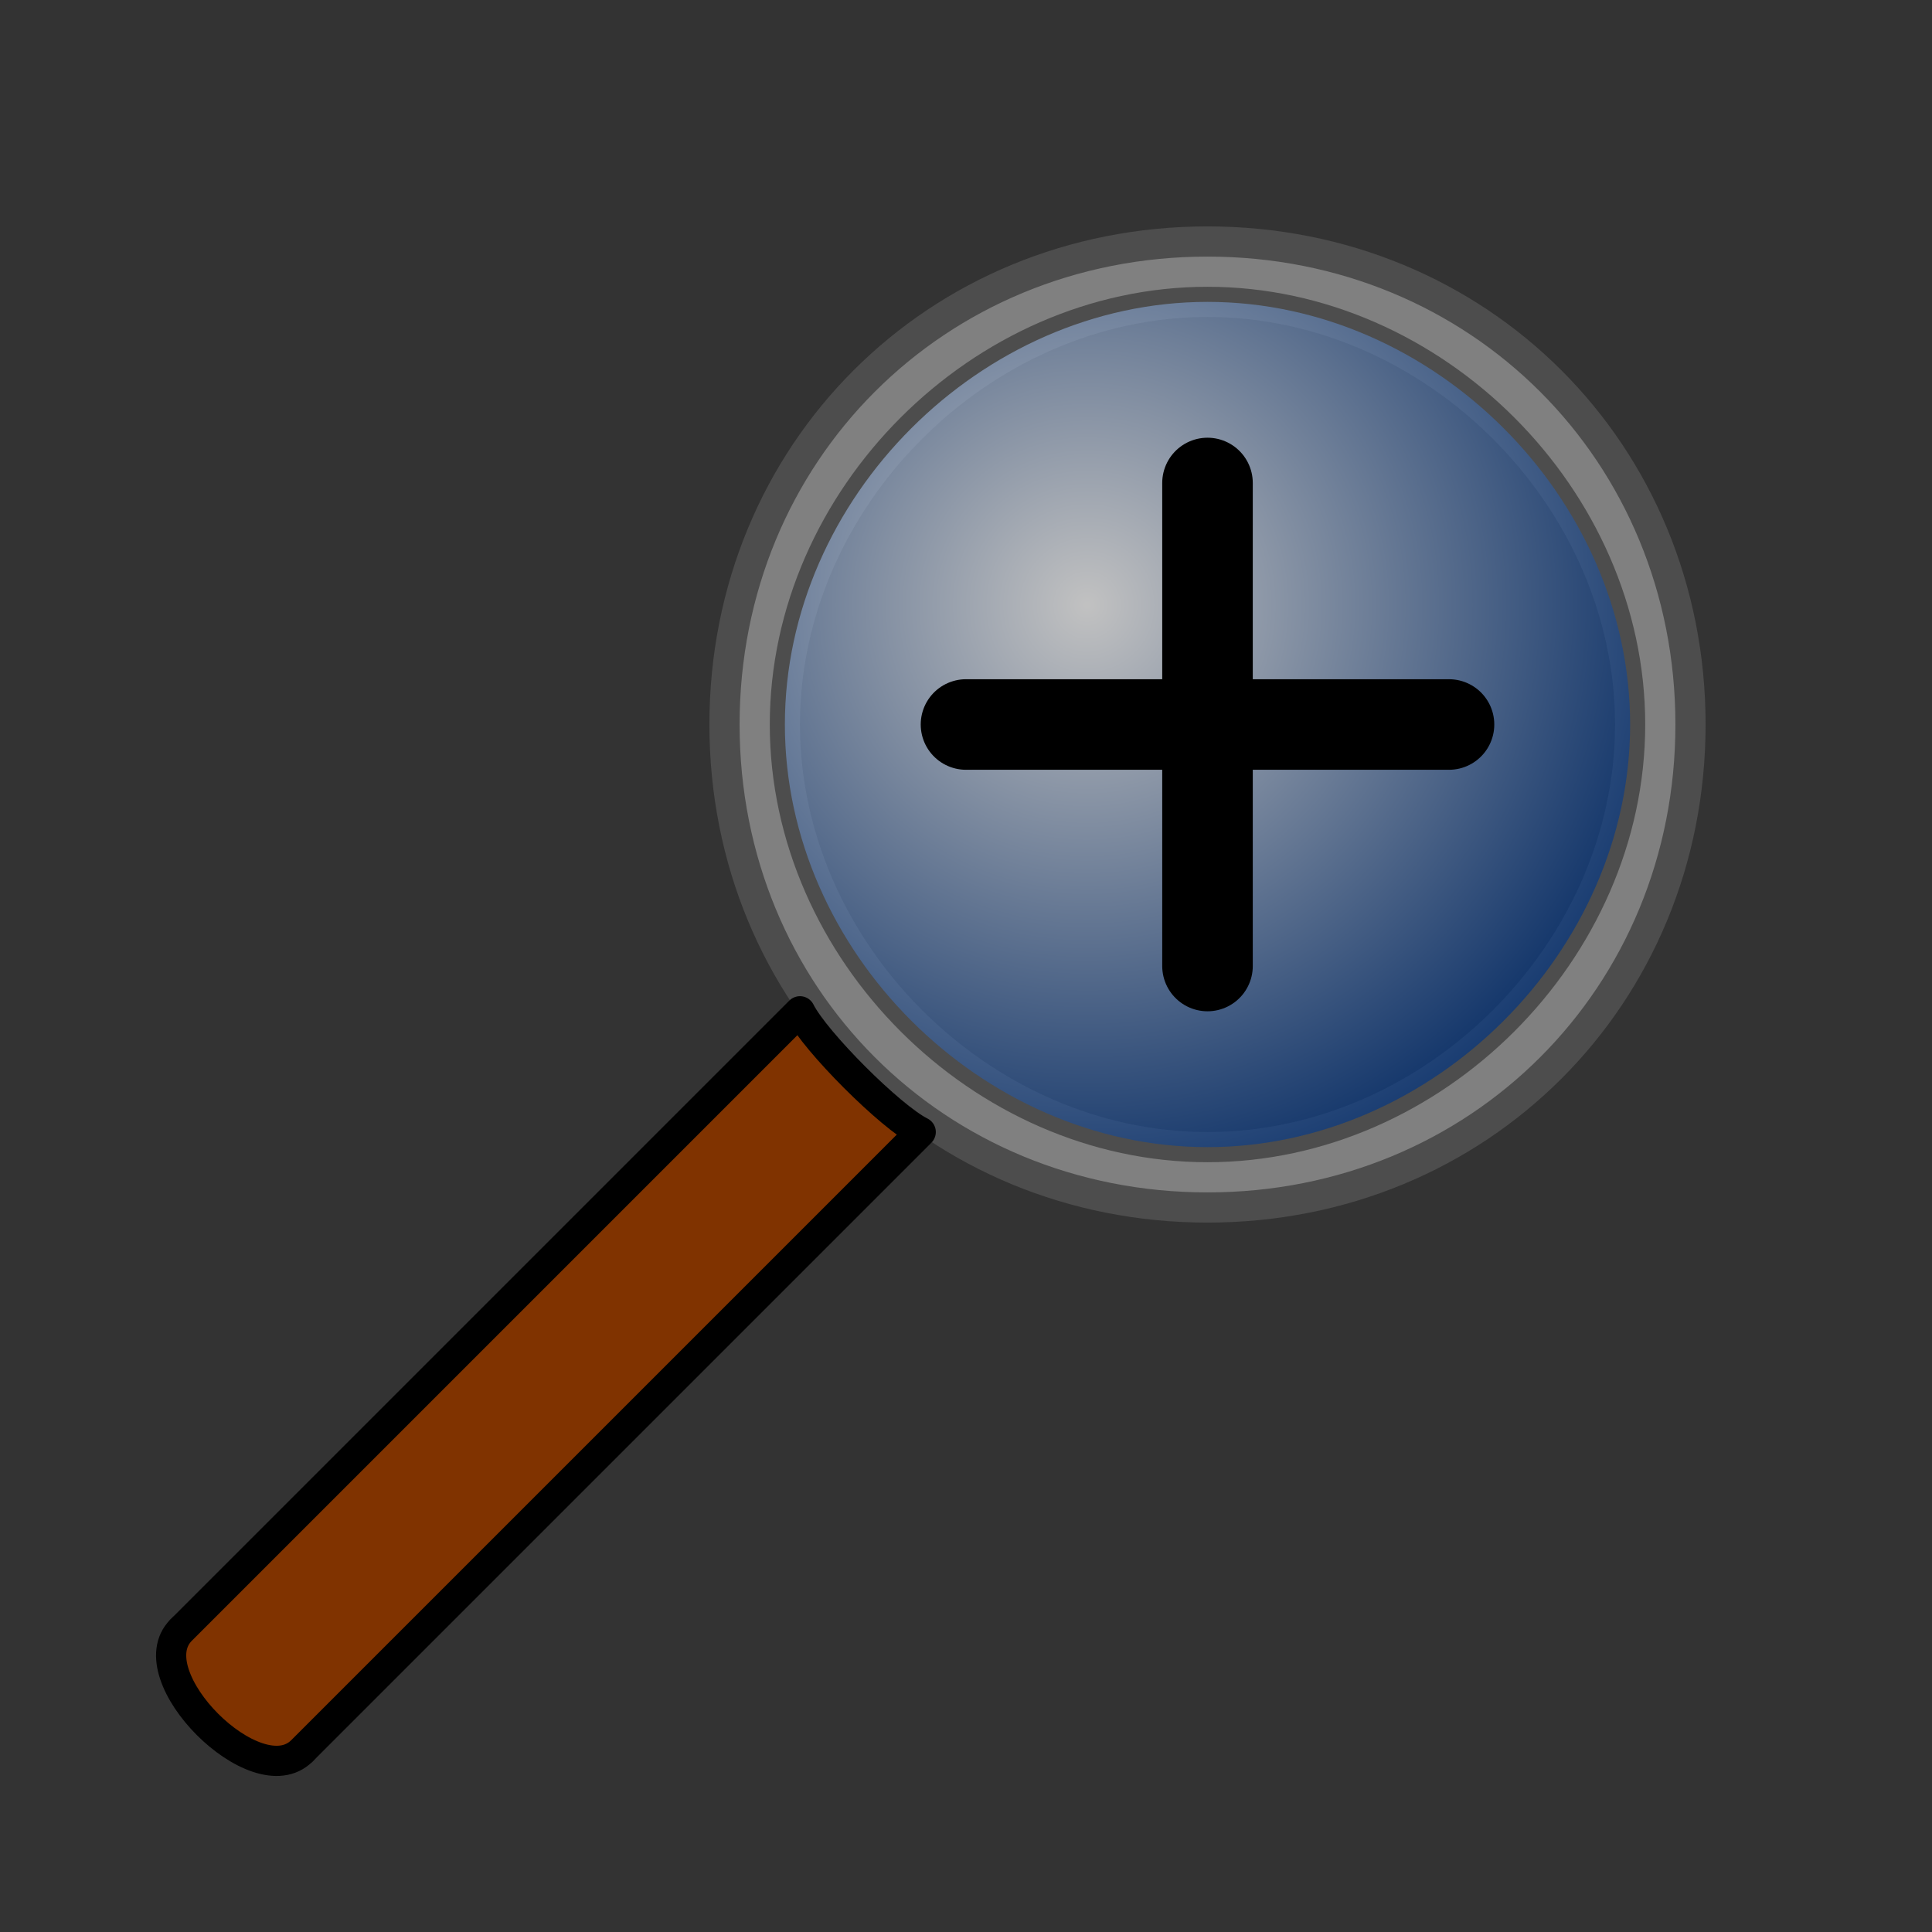
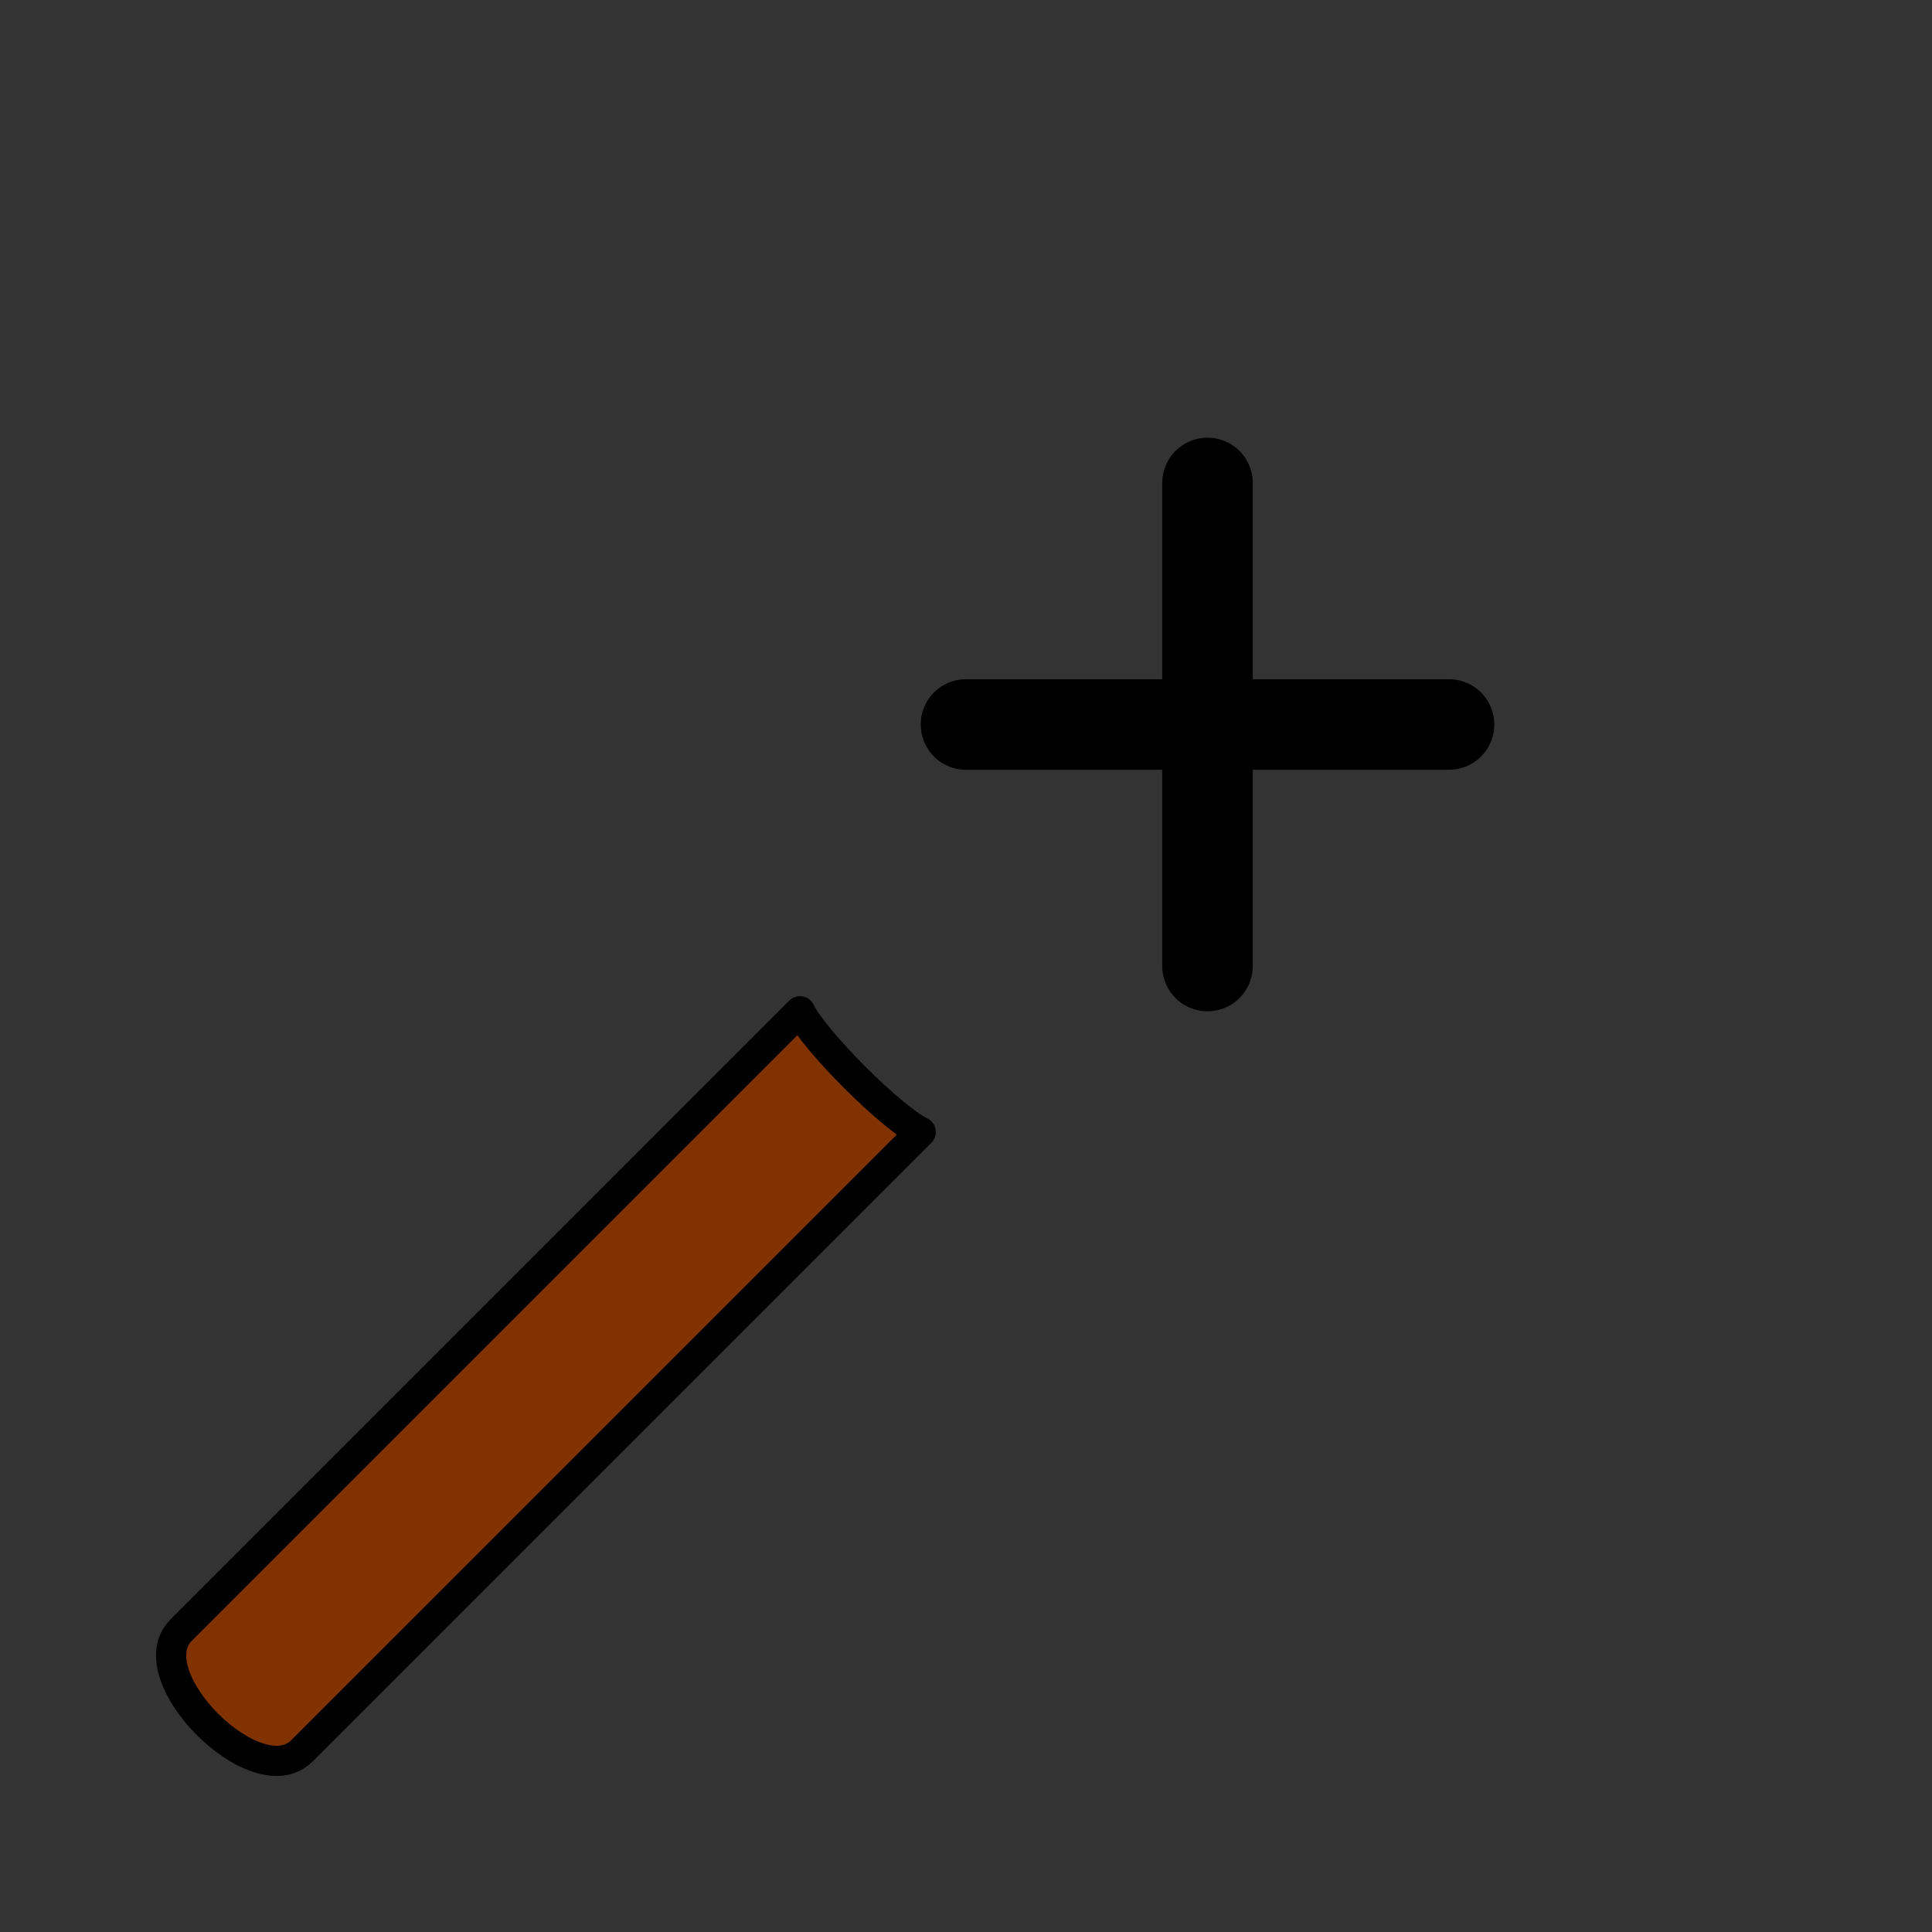
<svg xmlns="http://www.w3.org/2000/svg" xmlns:xlink="http://www.w3.org/1999/xlink" version="1.0" width="64" height="64" id="svg2385">
  <rect width="100%" height="100%" fill="#333333" stroke="none" />
  <defs id="defs2387">
    <linearGradient id="linearGradient2418">
      <stop id="stop2420" style="stop-color:#ffffff;stop-opacity:1" offset="0" />
      <stop id="stop2422" style="stop-color:#003380;stop-opacity:1" offset="1" />
    </linearGradient>
    <radialGradient cx="62.209" cy="31.683" r="14.5" fx="62.209" fy="31.683" id="radialGradient2424" xlink:href="#linearGradient2418" gradientUnits="userSpaceOnUse" gradientTransform="matrix(0.966,0.966,-0.966,0.966,6.527,-70.655)" />
  </defs>
-   <path d="M 40,8 C 31,8 24,15 24,24 C 24,33 31,40 40,40 C 49,40 56,33 56,24 C 56,15 49,8 40,8 z M 40,10 C 47.5,10 54,16.5 54,24 C 54,31.5 47.5,38 40,38 C 32.5,38 26,31.5 26,24 C 26,16.5 32.5,10 40,10 z" id="path2382" style="fill:#808080;stroke:#4d4d4d;stroke-width:1;stroke-linecap:round;stroke-linejoin:round" />
-   <path d="M 54,24 C 54,31.5 47.5,38 40,38 C 32.5,38 26,31.5 26,24 C 26,16.5 32.5,10 40,10 C 47.5,10 54,16.5 54,24 z" id="path2389" style="opacity:0.7;fill:url(#radialGradient2424);stroke:none;stroke-width:1;stroke-linecap:round;stroke-linejoin:round" />
-   <path d="M 10,58 C 11.5,56.5 7.5,52.5 6,54" id="path2400" style="fill:none;stroke:#000000;stroke-width:1;stroke-linecap:round;stroke-linejoin:round" />
  <path d="M 26.5,33.5 L 6,54 C 4.5,55.5 8.5,59.5 10,58 L 30.5,37.5 C 29.5,37 27,34.5 26.5,33.5 z" id="path2380" style="fill:#803300;stroke:#000000;stroke-width:1;stroke-linecap:round;stroke-linejoin:round" />
  <path d="M 32,24 L 48,24 L 32,24 z M 40,16 L 40,32 L 40,16 z" id="path3198" style="fill:none;stroke:#000000;stroke-width:3;stroke-linecap:round;stroke-linejoin:round" />
</svg>